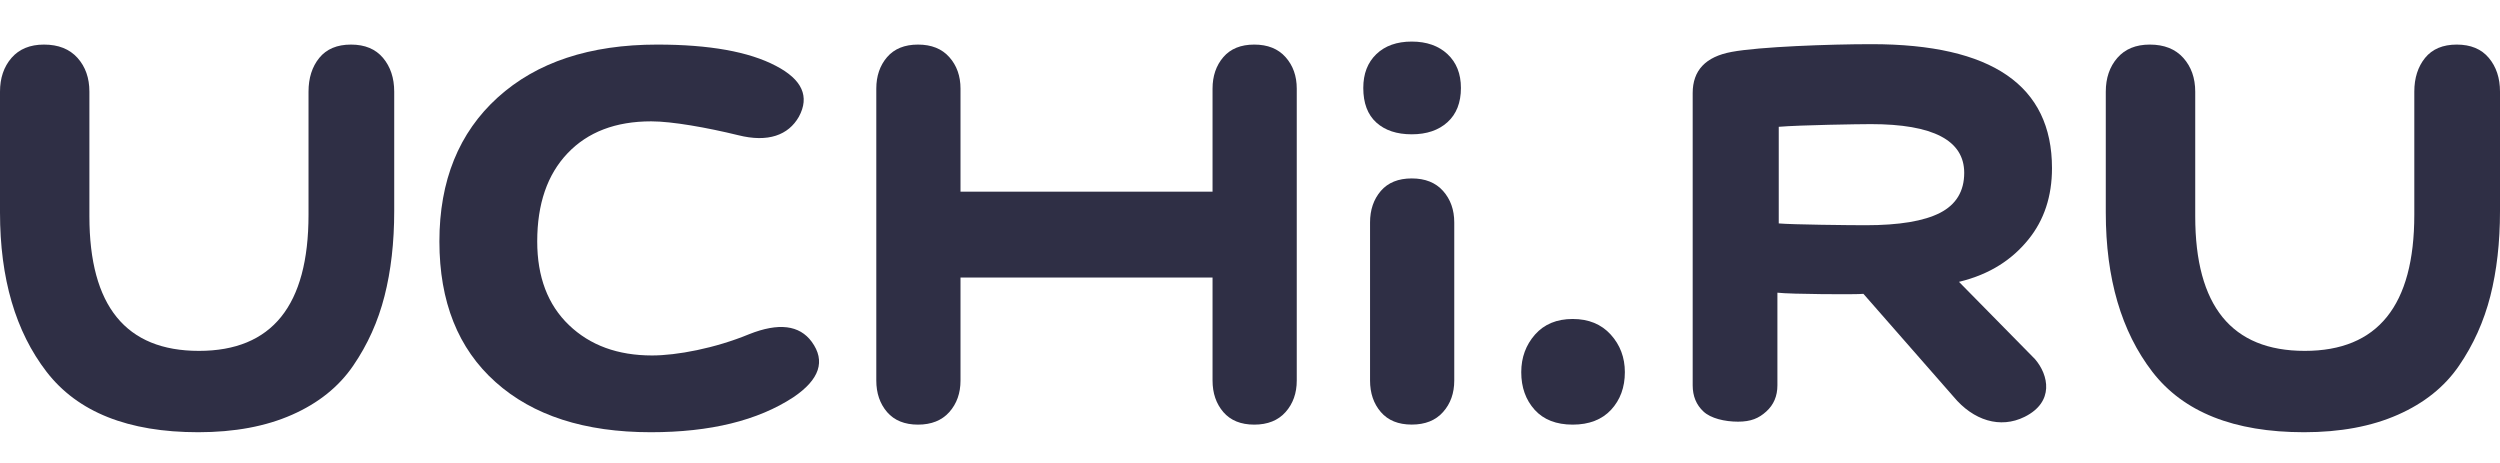
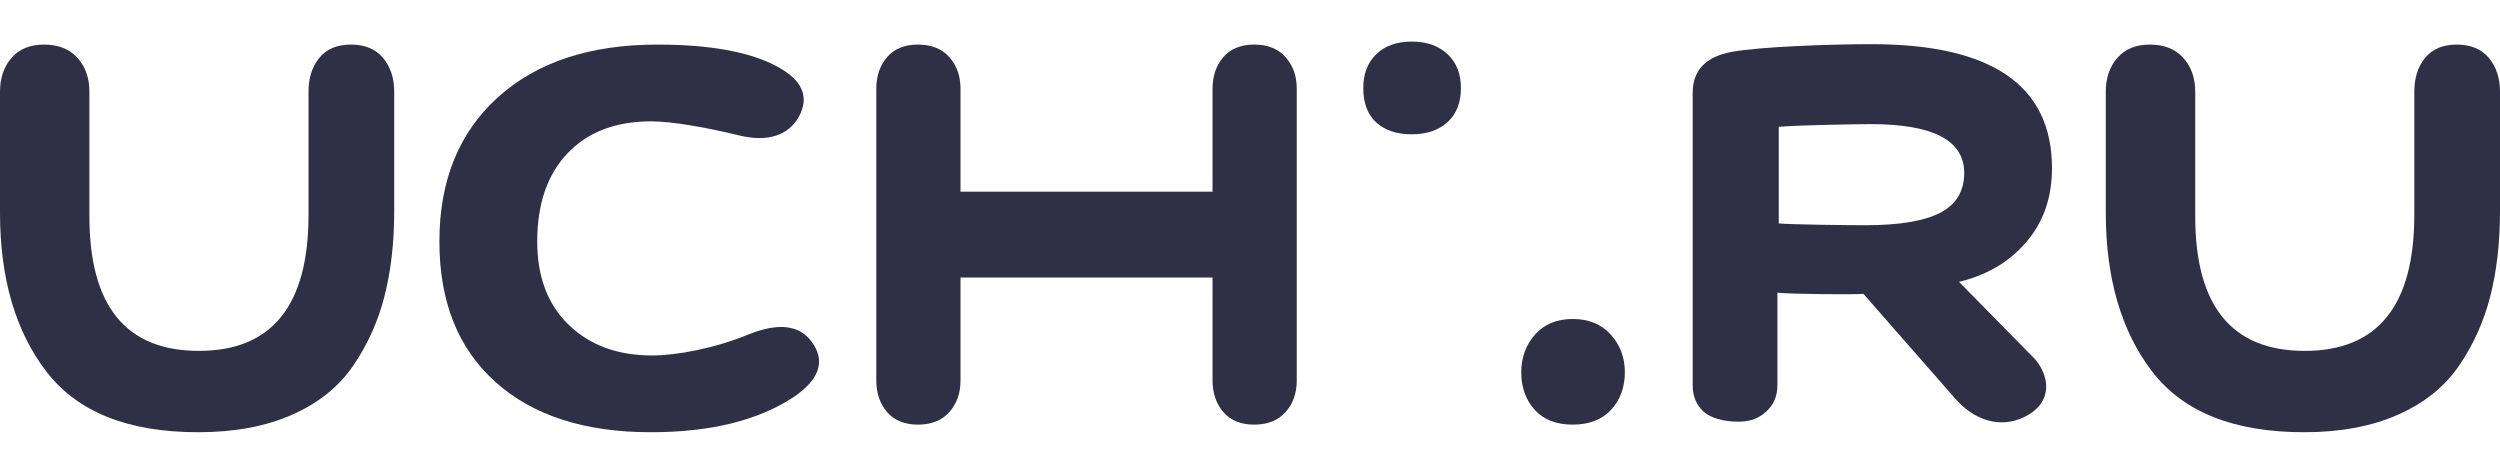
<svg xmlns="http://www.w3.org/2000/svg" width="54" height="10" viewBox="0 0 54 10" fill="none">
  <path fill-rule="evenodd" clip-rule="evenodd" d="M6.664 1.981C6.664 1.685 6.741 1.442 6.897 1.25C7.053 1.059 7.281 0.963 7.581 0.963C7.882 0.963 8.112 1.059 8.273 1.25C8.434 1.442 8.515 1.685 8.515 1.981V4.558C8.515 5.237 8.445 5.85 8.305 6.397C8.166 6.944 7.94 7.445 7.629 7.899C7.318 8.354 6.878 8.707 6.31 8.958C5.741 9.21 5.065 9.336 4.281 9.336C2.768 9.336 1.677 8.901 1.006 8.031C0.335 7.16 0 6.014 0 4.591V1.981C0 1.685 0.083 1.442 0.249 1.25C0.416 1.059 0.649 0.963 0.95 0.963C1.261 0.963 1.502 1.059 1.674 1.25C1.846 1.442 1.931 1.685 1.931 1.981V4.673C1.931 6.61 2.72 7.579 4.297 7.579C5.875 7.579 6.664 6.6 6.664 4.64V1.981Z" fill="#2F2F45" />
  <path fill-rule="evenodd" clip-rule="evenodd" d="M41.906 4.597C42.253 4.418 42.427 4.13 42.427 3.734C42.427 3.032 41.755 2.681 40.411 2.681C40.167 2.681 38.891 2.7 38.421 2.739V4.826C38.713 4.852 39.951 4.865 40.298 4.865C41.022 4.865 41.558 4.776 41.906 4.597ZM36.562 2.01C36.562 1.52 36.842 1.224 37.404 1.121C37.996 1.01 39.513 0.954 40.426 0.954C43.024 0.954 44.323 1.847 44.323 3.631C44.323 4.241 44.153 4.756 43.811 5.176C43.47 5.596 42.997 5.923 42.314 6.088L43.956 7.757C44.251 8.099 44.378 8.681 43.733 9.003C43.204 9.267 42.622 9.081 42.196 8.568L40.25 6.347C40.12 6.364 38.663 6.356 38.392 6.322V8.323C38.392 8.555 38.312 8.744 38.151 8.889C37.99 9.035 37.821 9.108 37.541 9.108C37.25 9.108 36.95 9.035 36.795 8.889C36.639 8.744 36.562 8.555 36.562 8.323V2.01Z" fill="#2F2F45" />
  <path fill-rule="evenodd" clip-rule="evenodd" d="M52.149 1.981C52.149 1.685 52.227 1.442 52.382 1.25C52.538 1.059 52.766 0.963 53.066 0.963C53.367 0.963 53.598 1.059 53.758 1.25C53.919 1.442 54 1.685 54 1.981V4.558C54 5.237 53.93 5.85 53.791 6.397C53.651 6.944 53.426 7.445 53.115 7.899C52.804 8.354 52.364 8.707 51.795 8.958C51.226 9.21 50.55 9.336 49.767 9.336C48.254 9.336 47.162 8.901 46.491 8.031C45.821 7.16 45.485 6.014 45.485 4.591V1.981C45.485 1.685 45.568 1.442 45.735 1.25C45.901 1.059 46.135 0.963 46.435 0.963C46.746 0.963 46.988 1.059 47.159 1.25C47.331 1.442 47.417 1.685 47.417 1.981V4.673C47.417 6.61 48.205 7.579 49.783 7.579C51.36 7.579 52.149 6.6 52.149 4.64V1.981Z" fill="#2F2F45" />
  <path fill-rule="evenodd" clip-rule="evenodd" d="M14.058 9.336C12.628 9.336 11.51 8.975 10.703 8.252C9.895 7.53 9.491 6.518 9.491 5.215C9.491 3.902 9.912 2.865 10.752 2.104C11.593 1.343 12.741 0.963 14.197 0.963C15.322 0.963 16.176 1.116 16.758 1.422C17.328 1.718 17.493 2.085 17.255 2.523C17.03 2.917 16.593 3.084 15.944 2.92C15.269 2.755 14.515 2.621 14.066 2.621C13.298 2.621 12.696 2.851 12.259 3.311C11.822 3.77 11.604 4.405 11.604 5.215C11.604 5.981 11.832 6.583 12.289 7.021C12.745 7.459 13.344 7.678 14.085 7.678C14.615 7.678 15.441 7.525 16.183 7.218C16.818 6.966 17.268 7.021 17.533 7.382C17.837 7.798 17.705 8.197 17.136 8.581C16.368 9.084 15.342 9.336 14.058 9.336Z" fill="#2F2F45" />
  <path fill-rule="evenodd" clip-rule="evenodd" d="M29.729 1.169C29.917 0.989 30.172 0.898 30.493 0.898C30.815 0.898 31.073 0.989 31.266 1.169C31.459 1.35 31.556 1.593 31.556 1.9C31.556 2.217 31.459 2.464 31.266 2.639C31.073 2.814 30.815 2.901 30.493 2.901C30.172 2.901 29.917 2.817 29.729 2.647C29.541 2.477 29.447 2.228 29.447 1.9C29.447 1.593 29.541 1.35 29.729 1.169Z" fill="#2F2F45" />
  <path fill-rule="evenodd" clip-rule="evenodd" d="M27.768 1.234C27.607 1.053 27.382 0.963 27.092 0.963C26.802 0.963 26.58 1.053 26.424 1.234C26.269 1.414 26.191 1.642 26.191 1.915V4.14H20.747V1.915C20.747 1.642 20.666 1.414 20.505 1.234C20.344 1.053 20.119 0.963 19.829 0.963C19.54 0.963 19.317 1.053 19.161 1.234C19.006 1.414 18.928 1.642 18.928 1.915V8.219C18.928 8.493 19.006 8.72 19.161 8.901C19.317 9.081 19.54 9.172 19.829 9.172C20.119 9.172 20.344 9.081 20.505 8.901C20.666 8.72 20.747 8.493 20.747 8.219V5.995H26.191V8.219C26.191 8.493 26.269 8.72 26.424 8.901C26.58 9.081 26.802 9.172 27.092 9.172C27.382 9.172 27.607 9.081 27.768 8.901C27.929 8.72 28.01 8.493 28.01 8.219V1.915C28.01 1.642 27.929 1.414 27.768 1.234Z" fill="#2F2F45" />
-   <path fill-rule="evenodd" clip-rule="evenodd" d="M29.593 4.806C29.593 4.532 29.671 4.305 29.826 4.124C29.982 3.944 30.204 3.854 30.494 3.854C30.784 3.854 31.009 3.944 31.17 4.124C31.331 4.305 31.412 4.532 31.412 4.806V8.219C31.412 8.493 31.331 8.72 31.17 8.9C31.009 9.081 30.784 9.171 30.494 9.171C30.204 9.171 29.982 9.081 29.826 8.9C29.671 8.72 29.593 8.493 29.593 8.219V4.806Z" fill="#2F2F45" />
  <path fill-rule="evenodd" clip-rule="evenodd" d="M33.157 7.226C33.356 7.002 33.627 6.89 33.97 6.89C34.313 6.89 34.587 7.002 34.791 7.226C34.995 7.451 35.097 7.722 35.097 8.039C35.097 8.367 34.997 8.638 34.799 8.852C34.6 9.065 34.324 9.172 33.97 9.172C33.616 9.172 33.342 9.065 33.149 8.852C32.956 8.638 32.859 8.367 32.859 8.039C32.859 7.722 32.959 7.451 33.157 7.226Z" fill="#2F2F45" />
</svg>